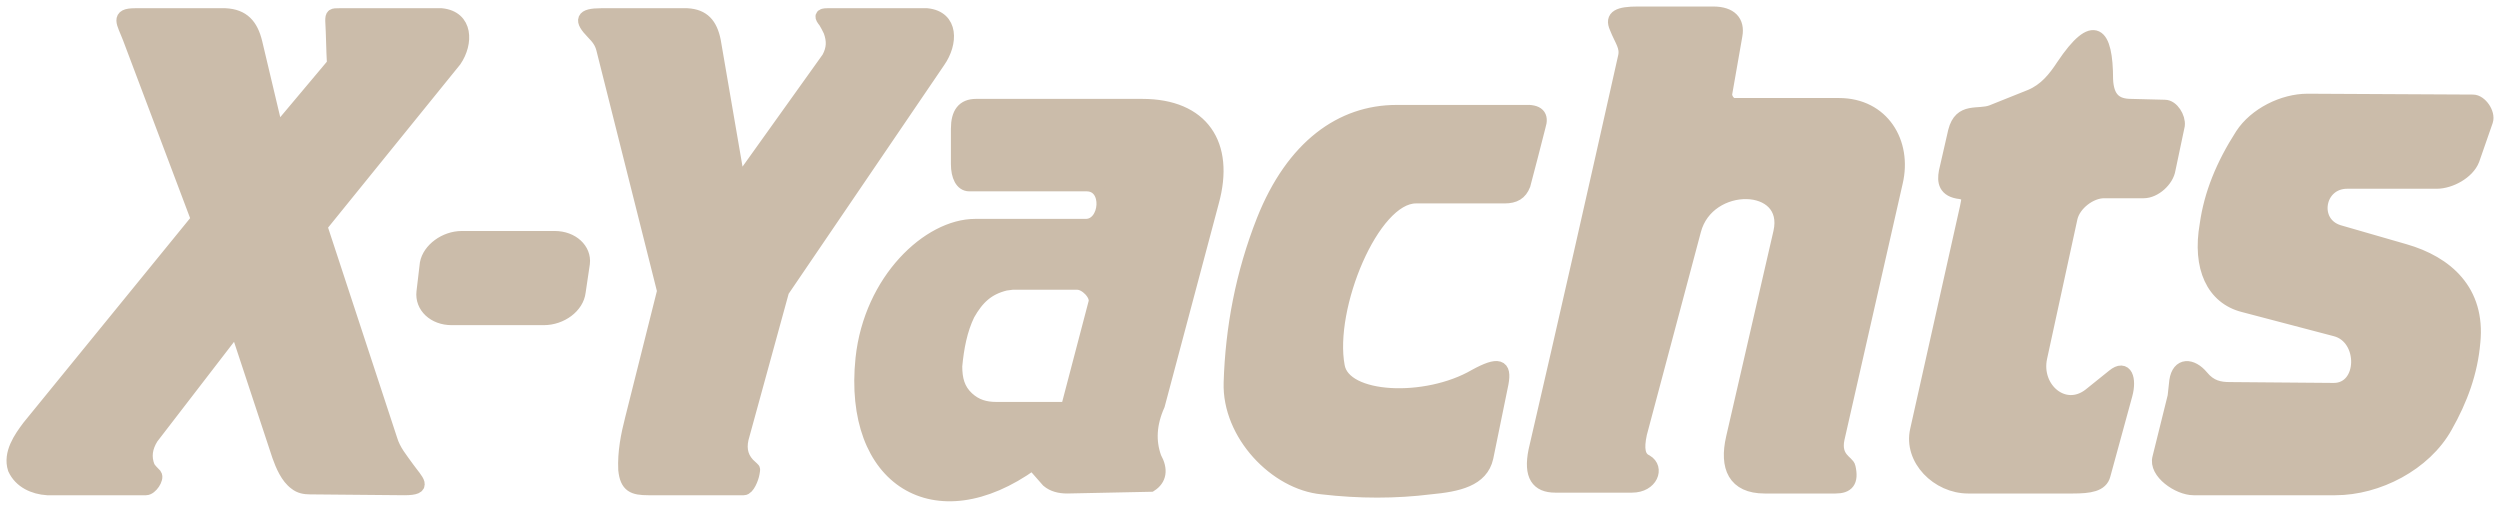
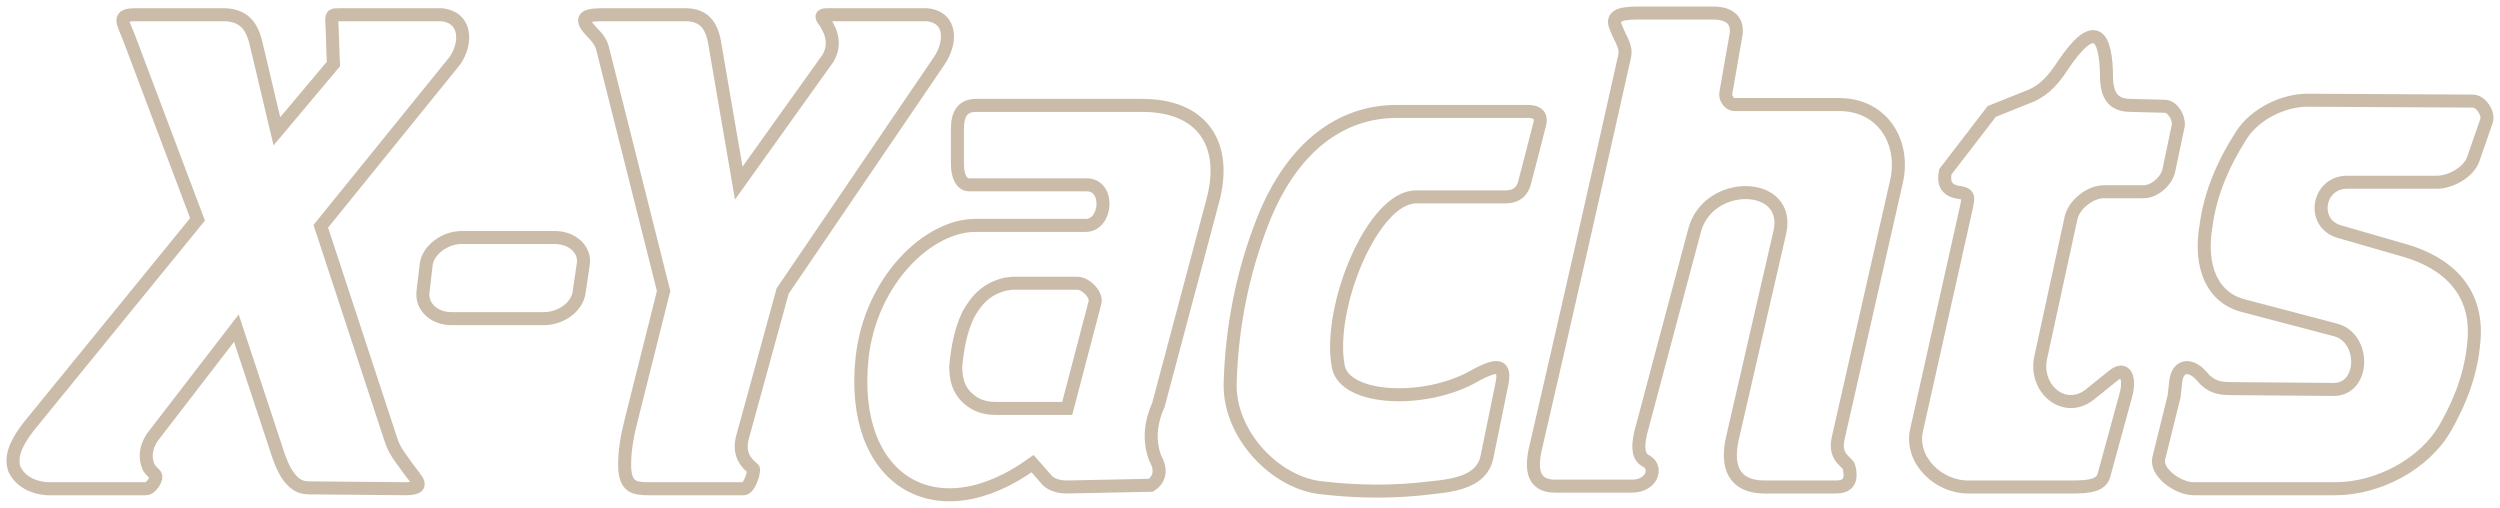
<svg xmlns="http://www.w3.org/2000/svg" version="1.1" width="192px" height="39px" viewBox="0 0 192.0 39.0">
  <defs>
    <clipPath id="i0">
      <path d="M1440,0 L1440,9047 L0,9047 L0,0 L1440,0 Z" />
    </clipPath>
    <clipPath id="i1">
-       <path d="M86.732,7.095 C91.336,7.095 93.346,10.078 92.114,14.521 L87.964,30.103 C87.315,31.561 87.25,32.887 87.704,34.147 C88.223,35.076 88.094,35.805 87.38,36.269 L80.961,36.401 C80.377,36.401 79.858,36.269 79.469,35.938 L78.302,34.611 C70.844,39.982 64.23,35.871 65.203,26.522 C65.851,20.488 70.326,16.311 73.892,16.311 L82.387,16.311 C84.008,16.311 84.268,13.195 82.452,13.195 L73.439,13.195 C72.855,13.195 72.53,12.532 72.53,11.603 L72.53,8.885 C72.53,7.691 72.984,7.095 73.957,7.095 L86.732,7.095 Z M116.041,7.559 C117.144,7.493 117.468,7.891 117.209,8.686 C116.82,10.211 116.431,11.736 116.041,13.195 C115.782,13.858 115.328,14.123 114.55,14.123 L107.741,14.123 C104.434,14.123 100.933,22.61 101.776,27.119 C102.229,29.771 108.519,30.036 112.28,27.848 C114.096,26.854 114.615,27.052 114.355,28.445 L113.188,34.147 C112.799,35.871 110.983,36.269 108.844,36.468 C106.185,36.8 103.396,36.8 100.543,36.468 C96.977,36.136 93.346,32.357 93.476,28.379 C93.605,24.201 94.383,20.024 96.004,15.913 C98.274,10.211 102.035,7.559 106.25,7.559 Z M176.218,6.697 L188.927,6.763 C189.511,6.763 190.159,7.691 189.965,8.288 L188.927,11.272 C188.538,12.267 187.177,12.996 186.139,12.996 L179.265,12.996 C176.996,12.996 176.477,16.112 178.617,16.775 L183.675,18.234 C186.917,19.162 189.381,21.35 188.992,25.263 C188.797,27.583 188.019,29.705 186.852,31.761 C185.231,34.678 181.6,36.534 178.358,36.534 L167.463,36.534 C166.296,36.534 164.481,35.275 164.805,34.147 L165.972,29.44 L166.102,28.246 C166.296,26.92 167.334,26.986 168.112,27.915 C168.76,28.71 169.474,28.843 170.251,28.843 L178.228,28.909 C180.627,28.909 180.692,24.931 178.358,24.334 L171.29,22.477 C168.955,21.881 167.853,19.56 168.436,16.245 C168.76,13.924 169.668,11.67 171.16,9.349 C172.197,7.758 174.337,6.697 176.218,6.697 Z M51.78,0.132 C53.012,0.199 53.596,0.862 53.855,2.122 L55.736,13.062 L62.609,3.448 C62.998,2.718 62.998,2.122 62.739,1.393 C62.609,1.127 62.479,0.862 62.35,0.663 C62.026,0.265 62.026,0.132 62.545,0.132 L70.196,0.132 C72.141,0.331 72.077,2.321 71.104,3.713 L59.108,21.35 L55.995,32.689 C55.8,33.551 55.995,34.28 56.708,34.876 C56.903,35.076 56.903,34.943 56.838,35.341 C56.773,35.739 56.449,36.534 56.125,36.534 L48.797,36.534 C47.63,36.534 47.112,36.335 46.981,35.076 C46.917,33.749 47.176,32.423 47.501,31.164 L49.965,21.35 L45.295,2.785 C45.166,2.255 44.907,1.923 44.518,1.525 C43.545,0.53 43.674,0.132 45.166,0.132 Z M16.31,0.132 C17.672,0.199 18.32,0.928 18.645,2.255 L20.265,9.084 L24.61,3.912 C24.545,2.785 24.545,1.724 24.48,0.597 C24.48,0.132 24.545,0.132 25.064,0.132 L32.91,0.132 C34.856,0.331 34.856,2.321 33.948,3.647 L23.637,16.378 L29.019,32.755 C29.279,33.617 29.798,34.214 30.316,34.943 C31.03,35.938 31.808,36.534 30.057,36.534 L22.794,36.468 C22.405,36.468 22.016,36.401 21.692,36.136 C21.043,35.672 20.654,34.744 20.395,34.015 L17.153,24.201 L10.669,32.622 C10.214,33.352 10.085,34.081 10.409,34.876 C10.539,35.076 10.733,35.275 10.928,35.473 C11.122,35.739 10.603,36.534 10.214,36.534 L2.628,36.534 C1.59,36.468 0.553,36.004 0.099,35.009 C-0.29,33.816 0.553,32.622 1.201,31.761 L14.17,15.847 L8.918,1.923 C8.463,0.729 7.945,0.132 9.372,0.132 Z M157.412,4.045 C159.812,0.464 160.785,1.459 160.785,5.105 C160.849,6.498 161.433,7.095 162.665,7.095 L165.259,7.161 C165.842,7.161 166.361,8.023 166.296,8.619 L165.583,12.001 C165.453,12.863 164.481,13.725 163.637,13.725 L160.59,13.725 C159.552,13.725 158.32,14.654 158.061,15.714 L155.726,26.456 C155.208,28.843 157.542,30.832 159.488,29.307 L161.303,27.848 C162.276,27.052 162.6,28.113 162.276,29.307 L160.59,35.473 C160.395,36.269 159.488,36.401 158.191,36.401 L150.15,36.401 C147.815,36.401 145.675,34.28 146.194,32.026 L150.02,14.919 C150.15,14.256 150.28,13.924 149.566,13.792 C148.334,13.659 148.269,12.93 148.399,12.2 L149.112,9.084 C149.404,7.933 150.071,7.796 150.786,7.739 L151.026,7.722 C151.346,7.699 151.669,7.672 151.966,7.559 L154.948,6.365 C156.051,5.901 156.764,5.039 157.412,4.045 Z M130.567,0 C131.928,0 132.512,0.663 132.317,1.724 L131.539,6.167 C131.474,6.498 131.799,7.028 132.188,7.028 L140.229,7.028 C143.601,7.028 145.352,9.946 144.638,12.996 L140.164,32.689 C139.839,34.214 140.942,34.479 141.007,34.876 C141.266,36.004 140.877,36.401 139.969,36.401 L134.522,36.401 C132.188,36.401 131.539,34.876 132.058,32.622 L135.69,16.842 C136.597,12.863 130.177,12.731 129.14,16.709 L124.99,32.291 C124.731,33.484 124.86,34.147 125.444,34.413 C126.352,34.943 125.833,36.335 124.342,36.335 L118.441,36.335 C117.079,36.335 116.495,35.54 116.884,33.617 C119.219,23.538 121.488,13.526 123.758,3.381 C123.952,2.586 123.499,2.122 123.109,1.127 C122.72,0.265 123.304,0 124.795,0 L130.567,0 Z M81.739,20.753 L76.746,20.753 L76.227,20.82 C74.865,21.151 74.087,21.881 73.373,23.14 C72.79,24.334 72.53,25.726 72.401,27.119 C72.401,28.113 72.595,28.909 73.309,29.572 C73.957,30.169 74.67,30.368 75.513,30.368 L80.961,30.368 L83.1,22.212 C83.23,21.615 82.387,20.753 81.739,20.753 Z M41.6,17.24 C42.961,17.24 43.934,18.168 43.804,19.228 L43.48,21.416 C43.35,22.544 42.118,23.472 40.756,23.472 L33.688,23.472 C32.327,23.472 31.354,22.544 31.484,21.416 L31.743,19.228 C31.938,18.168 33.17,17.24 34.467,17.24 L41.6,17.24 Z" />
-     </clipPath>
+       </clipPath>
  </defs>
  <g transform="translate(-648.0 -8683.0)">
    <g clip-path="url(#i0)">
      <g transform="translate(0.0 7941.0)">
        <g transform="translate(0.0 651.0)">
          <g transform="translate(100.0 49.0)">
            <g transform="translate(549.0 43.0)">
              <g clip-path="url(#i1)">
                <polygon points="0,0 190,0 190,37 0,37 0,0" stroke="none" fill="#cbbcaa" />
              </g>
-               <path d="M188.927,6.763 C189.511,6.763 190.159,7.691 189.965,8.288 L188.927,11.272 C188.538,12.267 187.177,12.996 186.139,12.996 L179.265,12.996 C176.996,12.996 176.477,16.112 178.617,16.775 L183.675,18.234 C186.917,19.162 189.381,21.35 188.992,25.263 C188.797,27.583 188.019,29.705 186.852,31.761 C185.231,34.678 181.6,36.534 178.358,36.534 L167.463,36.534 C166.296,36.534 164.481,35.275 164.805,34.147 L165.972,29.44 L166.102,28.246 C166.296,26.92 167.334,26.986 168.112,27.915 C168.76,28.71 169.474,28.843 170.251,28.843 L178.228,28.909 C180.627,28.909 180.692,24.931 178.358,24.334 L171.29,22.477 C168.955,21.881 167.853,19.56 168.436,16.245 C168.76,13.924 169.668,11.67 171.16,9.349 C172.197,7.758 174.337,6.697 176.218,6.697 L188.927,6.763 Z M150.02,14.919 L146.194,32.026 C145.675,34.28 147.815,36.401 150.15,36.401 L158.191,36.401 C159.488,36.401 160.395,36.269 160.59,35.473 L162.276,29.307 C162.6,28.113 162.276,27.052 161.303,27.848 L159.488,29.307 C157.542,30.832 155.208,28.843 155.726,26.456 L158.061,15.714 C158.32,14.654 159.552,13.725 160.59,13.725 L163.637,13.725 C164.481,13.725 165.453,12.863 165.583,12.001 L166.296,8.619 C166.361,8.023 165.842,7.161 165.259,7.161 L162.665,7.095 C161.433,7.095 160.849,6.498 160.785,5.105 C160.785,1.459 159.812,0.464 157.412,4.045 C156.764,5.039 156.051,5.901 154.948,6.365 L151.966,7.559 C150.928,7.957 149.566,7.294 149.112,9.084 L148.399,12.2 C148.269,12.93 148.334,13.659 149.566,13.792 C150.28,13.924 150.15,14.256 150.02,14.919 L150.02,14.919 Z M123.758,3.381 C123.952,2.586 123.499,2.122 123.109,1.127 C122.72,0.265 123.304,0 124.795,0 L130.567,0 C131.928,0 132.512,0.663 132.317,1.724 L131.539,6.167 C131.474,6.498 131.799,7.028 132.188,7.028 L140.229,7.028 C143.601,7.028 145.352,9.946 144.638,12.996 L140.164,32.689 C139.839,34.214 140.942,34.479 141.007,34.876 C141.266,36.004 140.877,36.401 139.969,36.401 L134.522,36.401 C132.188,36.401 131.539,34.876 132.058,32.622 L135.69,16.842 C136.597,12.863 130.177,12.731 129.14,16.709 L124.99,32.291 C124.731,33.484 124.86,34.147 125.444,34.413 C126.352,34.943 125.833,36.335 124.342,36.335 L118.441,36.335 C117.079,36.335 116.495,35.54 116.884,33.617 C119.219,23.538 121.488,13.526 123.758,3.381 L123.758,3.381 Z M107.741,14.123 L114.55,14.123 C115.328,14.123 115.782,13.858 116.041,13.195 C116.431,11.736 116.82,10.211 117.209,8.686 C117.468,7.891 117.144,7.493 116.041,7.559 L106.25,7.559 C102.035,7.559 98.274,10.211 96.004,15.913 C94.383,20.024 93.605,24.201 93.476,28.379 C93.346,32.357 96.977,36.136 100.543,36.468 C103.396,36.8 106.185,36.8 108.844,36.468 C110.983,36.269 112.799,35.871 113.188,34.147 L114.355,28.445 C114.615,27.052 114.096,26.854 112.28,27.848 C108.519,30.036 102.229,29.771 101.776,27.119 C100.933,22.61 104.434,14.123 107.741,14.123 L107.741,14.123 Z M73.957,7.095 L86.732,7.095 C91.336,7.095 93.346,10.078 92.114,14.521 L87.964,30.103 C87.315,31.561 87.25,32.887 87.704,34.147 C88.223,35.076 88.094,35.805 87.38,36.269 L80.961,36.401 C80.377,36.401 79.858,36.269 79.469,35.938 L78.302,34.611 C70.844,39.982 64.23,35.871 65.203,26.522 C65.851,20.488 70.326,16.311 73.892,16.311 L82.387,16.311 C84.008,16.311 84.268,13.195 82.452,13.195 L73.439,13.195 C72.855,13.195 72.53,12.532 72.53,11.603 L72.53,8.885 C72.53,7.691 72.984,7.095 73.957,7.095 L73.957,7.095 Z M81.739,20.753 L76.746,20.753 L76.227,20.82 C74.865,21.151 74.087,21.881 73.373,23.14 C72.79,24.334 72.53,25.726 72.401,27.119 C72.401,28.113 72.595,28.909 73.309,29.572 C73.957,30.169 74.67,30.368 75.513,30.368 L80.961,30.368 L83.1,22.212 C83.23,21.615 82.387,20.753 81.739,20.753 L81.739,20.753 Z M71.104,3.713 C72.077,2.321 72.141,0.331 70.196,0.132 L62.545,0.132 C62.026,0.132 62.026,0.265 62.35,0.663 C62.479,0.862 62.609,1.127 62.739,1.393 C62.998,2.122 62.998,2.718 62.609,3.448 L55.736,13.062 L53.855,2.122 C53.596,0.862 53.012,0.199 51.78,0.132 L45.166,0.132 C43.674,0.132 43.545,0.53 44.518,1.525 C44.907,1.923 45.166,2.255 45.295,2.785 L49.965,21.35 L47.501,31.164 C47.176,32.423 46.917,33.749 46.981,35.076 C47.112,36.335 47.63,36.534 48.797,36.534 L56.125,36.534 C56.449,36.534 56.773,35.739 56.838,35.341 C56.903,34.943 56.903,35.076 56.708,34.876 C55.995,34.28 55.8,33.551 55.995,32.689 L59.108,21.35 L71.104,3.713 Z M30.057,36.534 C31.808,36.534 31.03,35.938 30.316,34.943 C29.798,34.214 29.279,33.617 29.019,32.755 L23.637,16.378 L33.948,3.647 C34.856,2.321 34.856,0.331 32.91,0.132 L25.064,0.132 C24.545,0.132 24.48,0.132 24.48,0.597 C24.545,1.724 24.545,2.785 24.61,3.912 L20.265,9.084 L18.645,2.255 C18.32,0.928 17.672,0.199 16.31,0.132 L9.372,0.132 C7.945,0.132 8.463,0.729 8.918,1.923 L14.17,15.847 L1.201,31.761 C0.553,32.622 -0.29,33.816 0.099,35.009 C0.553,36.004 1.59,36.468 2.628,36.534 L10.214,36.534 C10.603,36.534 11.122,35.739 10.928,35.473 C10.733,35.275 10.539,35.076 10.409,34.876 C10.085,34.081 10.214,33.352 10.669,32.622 L17.153,24.201 L20.395,34.015 C20.654,34.744 21.043,35.672 21.692,36.136 C22.016,36.401 22.405,36.468 22.794,36.468 L30.057,36.534 Z M34.467,17.24 L41.6,17.24 C42.961,17.24 43.934,18.168 43.804,19.228 L43.48,21.416 C43.35,22.544 42.118,23.472 40.756,23.472 L33.688,23.472 C32.327,23.472 31.354,22.544 31.484,21.416 L31.743,19.228 C31.938,18.168 33.17,17.24 34.467,17.24 L34.467,17.24 Z" stroke="#cbbcaa" stroke-width="1" fill="none" stroke-miterlimit="10" />
+               <path d="M188.927,6.763 C189.511,6.763 190.159,7.691 189.965,8.288 L188.927,11.272 C188.538,12.267 187.177,12.996 186.139,12.996 L179.265,12.996 C176.996,12.996 176.477,16.112 178.617,16.775 L183.675,18.234 C186.917,19.162 189.381,21.35 188.992,25.263 C188.797,27.583 188.019,29.705 186.852,31.761 C185.231,34.678 181.6,36.534 178.358,36.534 L167.463,36.534 C166.296,36.534 164.481,35.275 164.805,34.147 L165.972,29.44 L166.102,28.246 C166.296,26.92 167.334,26.986 168.112,27.915 C168.76,28.71 169.474,28.843 170.251,28.843 L178.228,28.909 C180.627,28.909 180.692,24.931 178.358,24.334 L171.29,22.477 C168.955,21.881 167.853,19.56 168.436,16.245 C168.76,13.924 169.668,11.67 171.16,9.349 C172.197,7.758 174.337,6.697 176.218,6.697 L188.927,6.763 Z M150.02,14.919 L146.194,32.026 C145.675,34.28 147.815,36.401 150.15,36.401 L158.191,36.401 C159.488,36.401 160.395,36.269 160.59,35.473 L162.276,29.307 C162.6,28.113 162.276,27.052 161.303,27.848 L159.488,29.307 C157.542,30.832 155.208,28.843 155.726,26.456 L158.061,15.714 C158.32,14.654 159.552,13.725 160.59,13.725 L163.637,13.725 C164.481,13.725 165.453,12.863 165.583,12.001 L166.296,8.619 C166.361,8.023 165.842,7.161 165.259,7.161 L162.665,7.095 C161.433,7.095 160.849,6.498 160.785,5.105 C160.785,1.459 159.812,0.464 157.412,4.045 C156.764,5.039 156.051,5.901 154.948,6.365 L151.966,7.559 L148.399,12.2 C148.269,12.93 148.334,13.659 149.566,13.792 C150.28,13.924 150.15,14.256 150.02,14.919 L150.02,14.919 Z M123.758,3.381 C123.952,2.586 123.499,2.122 123.109,1.127 C122.72,0.265 123.304,0 124.795,0 L130.567,0 C131.928,0 132.512,0.663 132.317,1.724 L131.539,6.167 C131.474,6.498 131.799,7.028 132.188,7.028 L140.229,7.028 C143.601,7.028 145.352,9.946 144.638,12.996 L140.164,32.689 C139.839,34.214 140.942,34.479 141.007,34.876 C141.266,36.004 140.877,36.401 139.969,36.401 L134.522,36.401 C132.188,36.401 131.539,34.876 132.058,32.622 L135.69,16.842 C136.597,12.863 130.177,12.731 129.14,16.709 L124.99,32.291 C124.731,33.484 124.86,34.147 125.444,34.413 C126.352,34.943 125.833,36.335 124.342,36.335 L118.441,36.335 C117.079,36.335 116.495,35.54 116.884,33.617 C119.219,23.538 121.488,13.526 123.758,3.381 L123.758,3.381 Z M107.741,14.123 L114.55,14.123 C115.328,14.123 115.782,13.858 116.041,13.195 C116.431,11.736 116.82,10.211 117.209,8.686 C117.468,7.891 117.144,7.493 116.041,7.559 L106.25,7.559 C102.035,7.559 98.274,10.211 96.004,15.913 C94.383,20.024 93.605,24.201 93.476,28.379 C93.346,32.357 96.977,36.136 100.543,36.468 C103.396,36.8 106.185,36.8 108.844,36.468 C110.983,36.269 112.799,35.871 113.188,34.147 L114.355,28.445 C114.615,27.052 114.096,26.854 112.28,27.848 C108.519,30.036 102.229,29.771 101.776,27.119 C100.933,22.61 104.434,14.123 107.741,14.123 L107.741,14.123 Z M73.957,7.095 L86.732,7.095 C91.336,7.095 93.346,10.078 92.114,14.521 L87.964,30.103 C87.315,31.561 87.25,32.887 87.704,34.147 C88.223,35.076 88.094,35.805 87.38,36.269 L80.961,36.401 C80.377,36.401 79.858,36.269 79.469,35.938 L78.302,34.611 C70.844,39.982 64.23,35.871 65.203,26.522 C65.851,20.488 70.326,16.311 73.892,16.311 L82.387,16.311 C84.008,16.311 84.268,13.195 82.452,13.195 L73.439,13.195 C72.855,13.195 72.53,12.532 72.53,11.603 L72.53,8.885 C72.53,7.691 72.984,7.095 73.957,7.095 L73.957,7.095 Z M81.739,20.753 L76.746,20.753 L76.227,20.82 C74.865,21.151 74.087,21.881 73.373,23.14 C72.79,24.334 72.53,25.726 72.401,27.119 C72.401,28.113 72.595,28.909 73.309,29.572 C73.957,30.169 74.67,30.368 75.513,30.368 L80.961,30.368 L83.1,22.212 C83.23,21.615 82.387,20.753 81.739,20.753 L81.739,20.753 Z M71.104,3.713 C72.077,2.321 72.141,0.331 70.196,0.132 L62.545,0.132 C62.026,0.132 62.026,0.265 62.35,0.663 C62.479,0.862 62.609,1.127 62.739,1.393 C62.998,2.122 62.998,2.718 62.609,3.448 L55.736,13.062 L53.855,2.122 C53.596,0.862 53.012,0.199 51.78,0.132 L45.166,0.132 C43.674,0.132 43.545,0.53 44.518,1.525 C44.907,1.923 45.166,2.255 45.295,2.785 L49.965,21.35 L47.501,31.164 C47.176,32.423 46.917,33.749 46.981,35.076 C47.112,36.335 47.63,36.534 48.797,36.534 L56.125,36.534 C56.449,36.534 56.773,35.739 56.838,35.341 C56.903,34.943 56.903,35.076 56.708,34.876 C55.995,34.28 55.8,33.551 55.995,32.689 L59.108,21.35 L71.104,3.713 Z M30.057,36.534 C31.808,36.534 31.03,35.938 30.316,34.943 C29.798,34.214 29.279,33.617 29.019,32.755 L23.637,16.378 L33.948,3.647 C34.856,2.321 34.856,0.331 32.91,0.132 L25.064,0.132 C24.545,0.132 24.48,0.132 24.48,0.597 C24.545,1.724 24.545,2.785 24.61,3.912 L20.265,9.084 L18.645,2.255 C18.32,0.928 17.672,0.199 16.31,0.132 L9.372,0.132 C7.945,0.132 8.463,0.729 8.918,1.923 L14.17,15.847 L1.201,31.761 C0.553,32.622 -0.29,33.816 0.099,35.009 C0.553,36.004 1.59,36.468 2.628,36.534 L10.214,36.534 C10.603,36.534 11.122,35.739 10.928,35.473 C10.733,35.275 10.539,35.076 10.409,34.876 C10.085,34.081 10.214,33.352 10.669,32.622 L17.153,24.201 L20.395,34.015 C20.654,34.744 21.043,35.672 21.692,36.136 C22.016,36.401 22.405,36.468 22.794,36.468 L30.057,36.534 Z M34.467,17.24 L41.6,17.24 C42.961,17.24 43.934,18.168 43.804,19.228 L43.48,21.416 C43.35,22.544 42.118,23.472 40.756,23.472 L33.688,23.472 C32.327,23.472 31.354,22.544 31.484,21.416 L31.743,19.228 C31.938,18.168 33.17,17.24 34.467,17.24 L34.467,17.24 Z" stroke="#cbbcaa" stroke-width="1" fill="none" stroke-miterlimit="10" />
            </g>
          </g>
        </g>
      </g>
    </g>
  </g>
</svg>